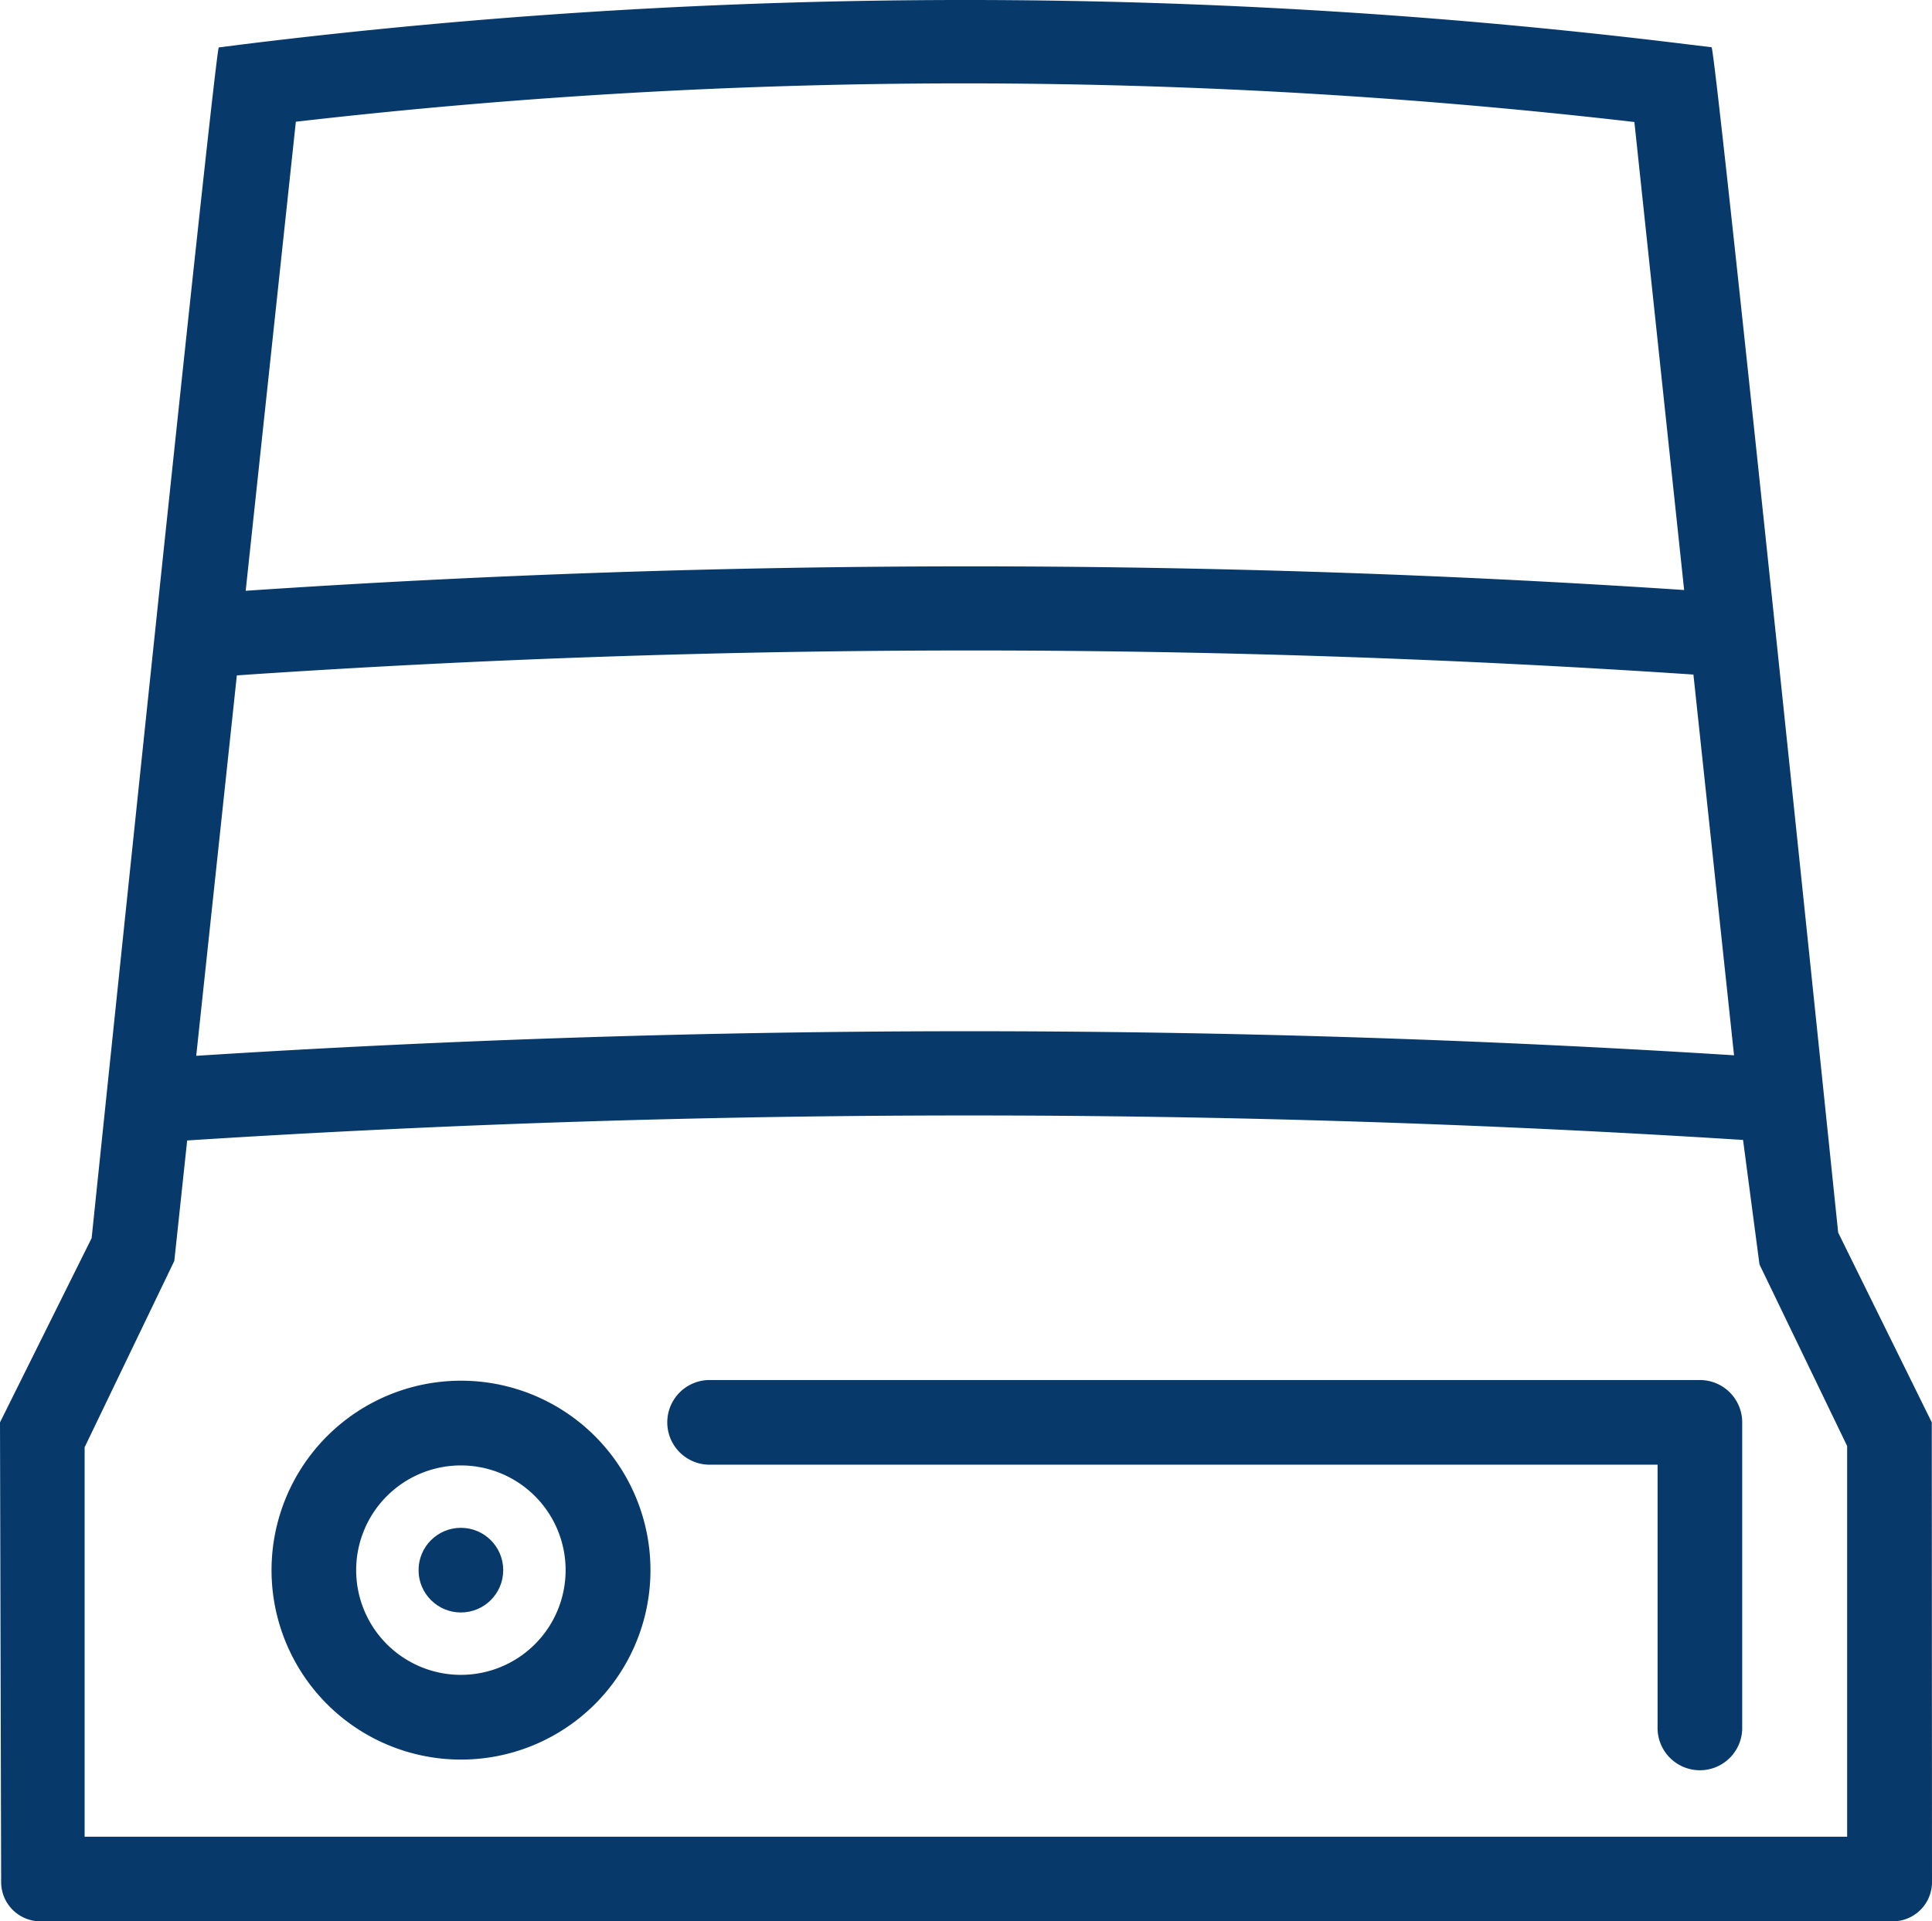
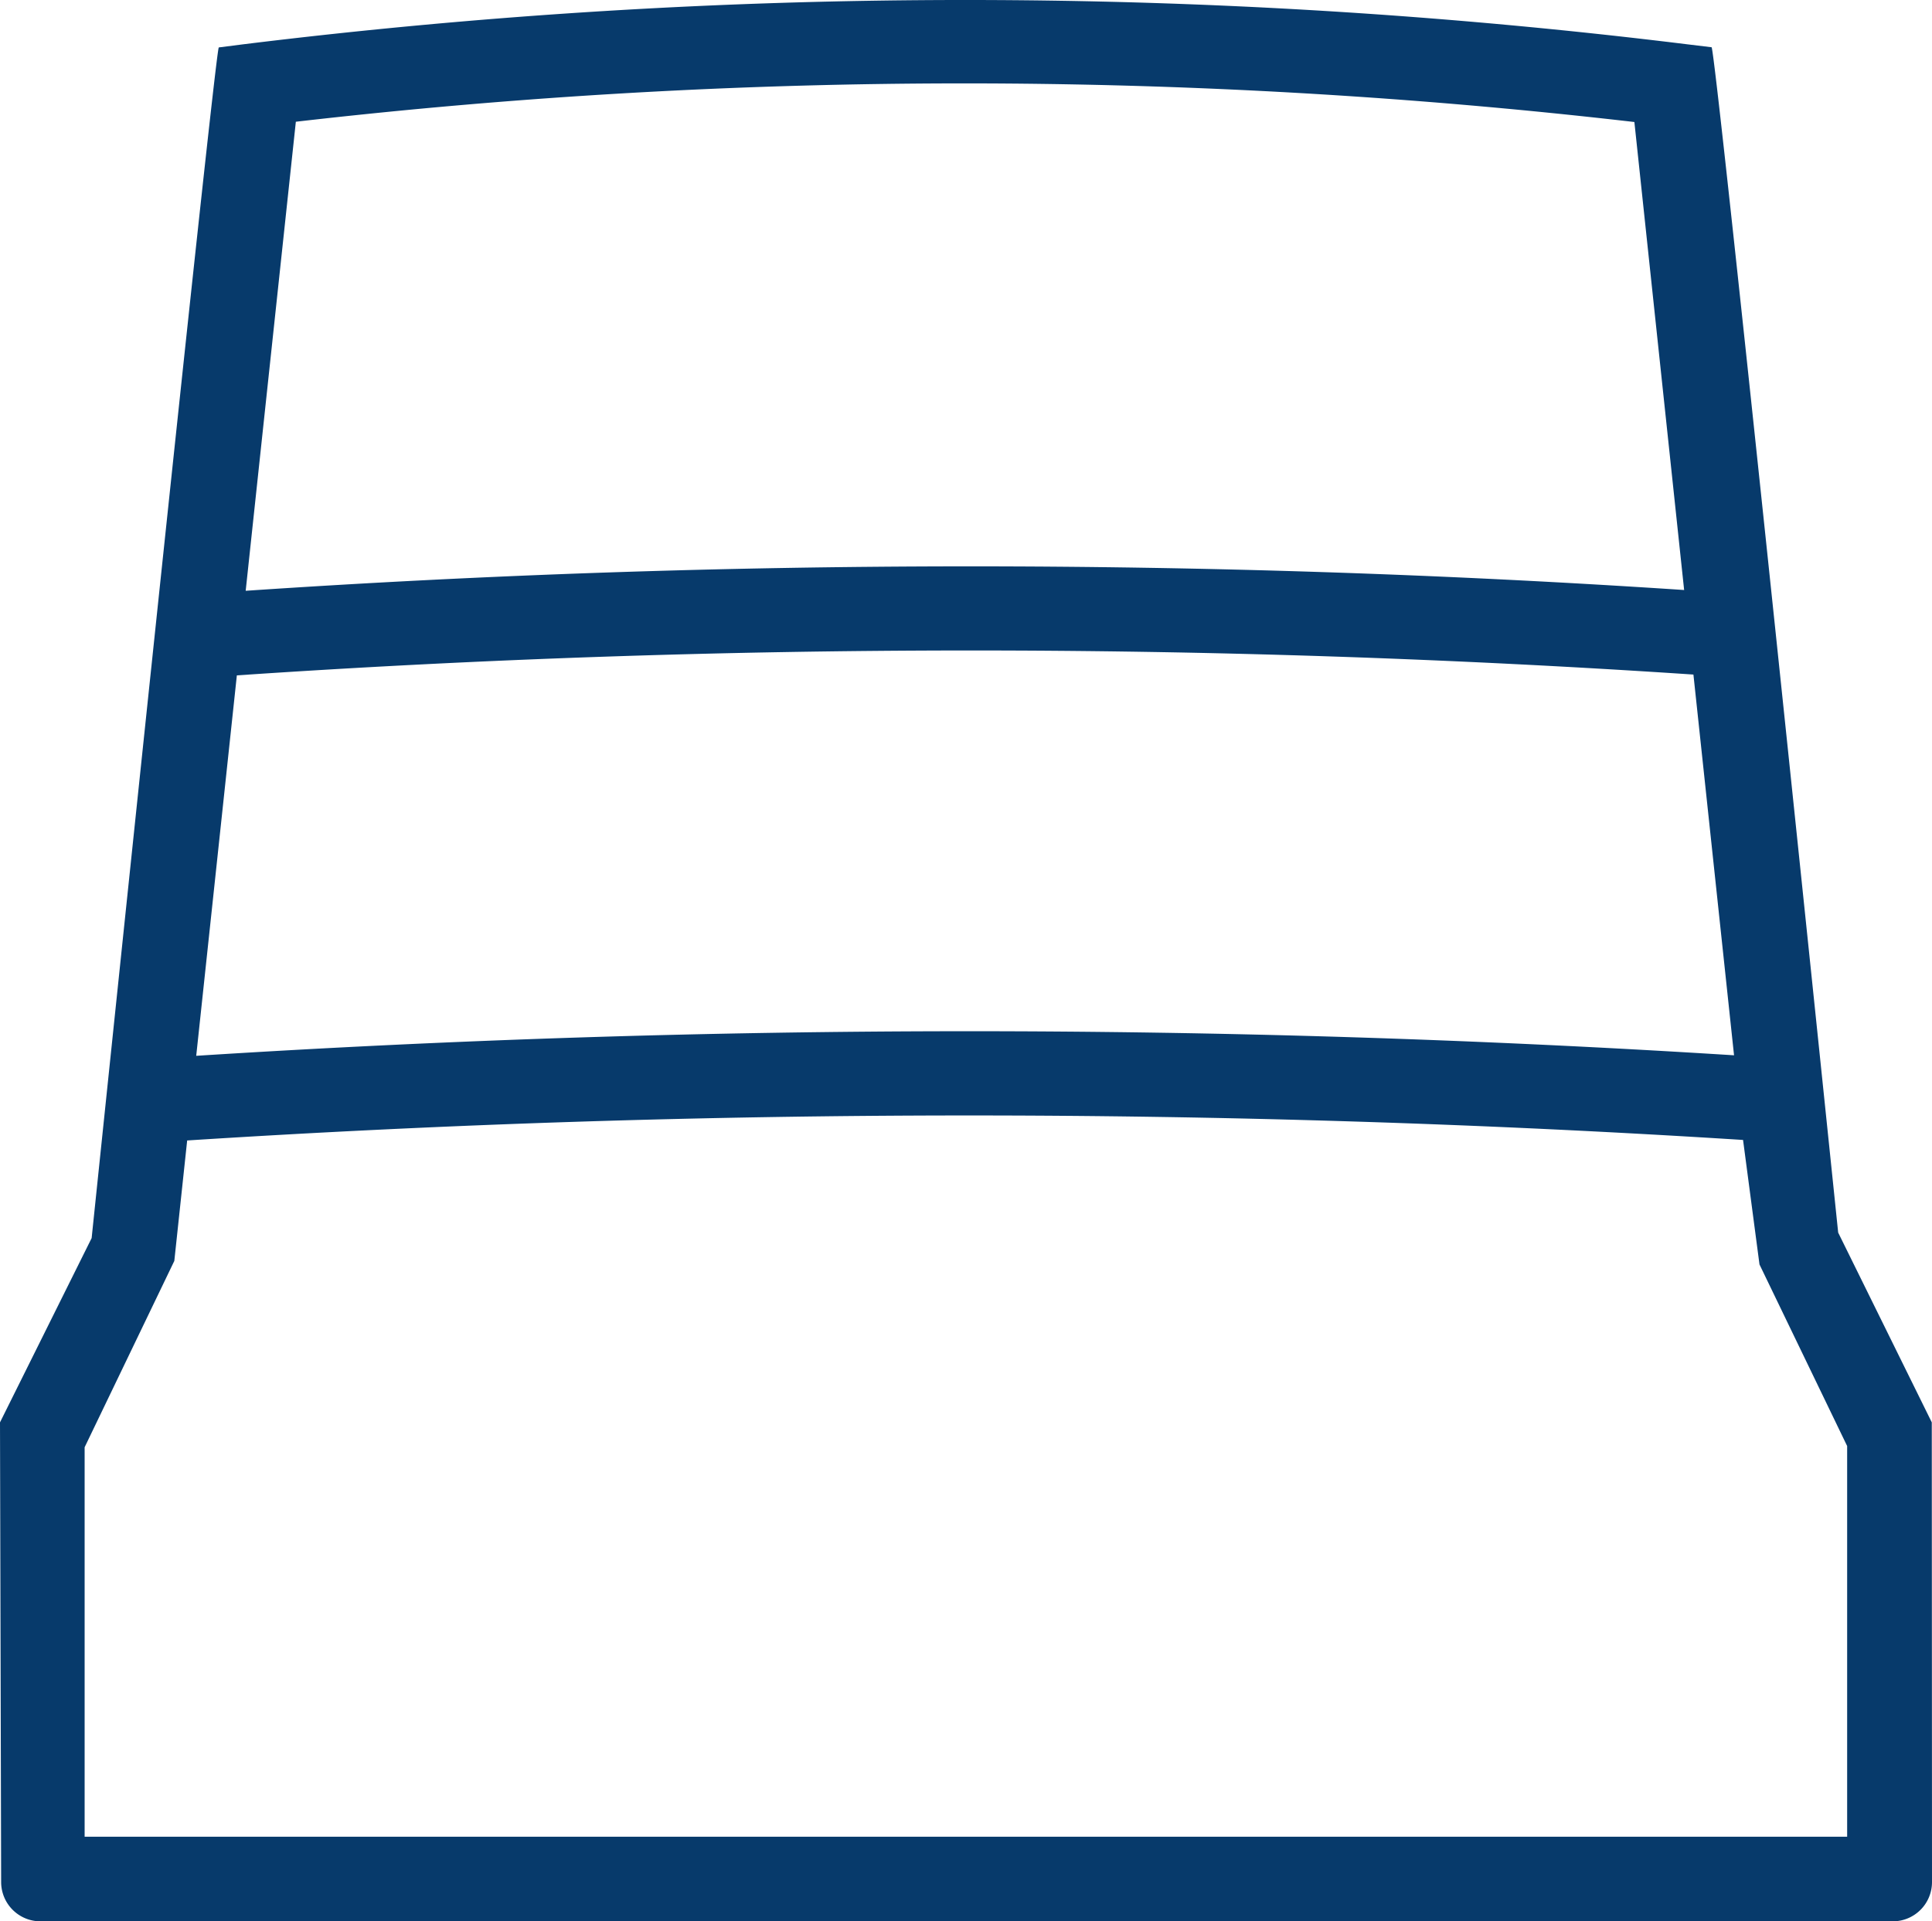
<svg xmlns="http://www.w3.org/2000/svg" width="52.302" height="52.018" viewBox="0 0 52.302 52.018">
  <g transform="translate(-5.349 -5.491)">
-     <path d="M51.367,42.854A1.146,1.146,0,0,1,52.513,44v8.239a1.146,1.146,0,1,1-2.291,0V45.146H24.559a1.146,1.146,0,1,1,0-2.292Z" fill="#073a6b" fill-rule="evenodd" />
    <path d="M11.93,6.691a159.834,159.834,0,0,1,39.1,0l.654.079c.112.014,3.427,32.092,3.427,32.092L57.645,44s.005,9.256.006,12.445a1.062,1.062,0,0,1-1.063,1.064H6.444A1.064,1.064,0,0,1,5.38,56.448C5.372,53.263,5.349,44,5.349,44L7.83,39.011S11.175,6.792,11.272,6.775h0l.658-.084ZM52.536,36.354a331.424,331.424,0,0,0-42.12.014l-.348,3.261L7.64,44.674V55.218H55.354V44.641l-2.373-4.916-.445-3.371Zm-1.345-12.6a293.428,293.428,0,0,0-39.43.022l-1.1,10.3a329.33,329.33,0,0,1,41.631-.014l-1.1-10.311Zm-1.6-14.96a158.044,158.044,0,0,0-36.233-.007L12,21.486a291.5,291.5,0,0,1,38.941-.021L49.594,8.794Z" fill="#073a6b" fill-rule="evenodd" />
-     <circle cx="1.146" cy="1.146" r="1.146" transform="translate(16.68 46.855)" fill="#073a6b" />
-     <path d="M17.826,42.872A5.129,5.129,0,1,1,12.7,48,5.131,5.131,0,0,1,17.826,42.872Zm0,2.294A2.835,2.835,0,1,1,14.991,48,2.836,2.836,0,0,1,17.826,45.166Z" fill="#073a6b" fill-rule="evenodd" />
  </g>
</svg>